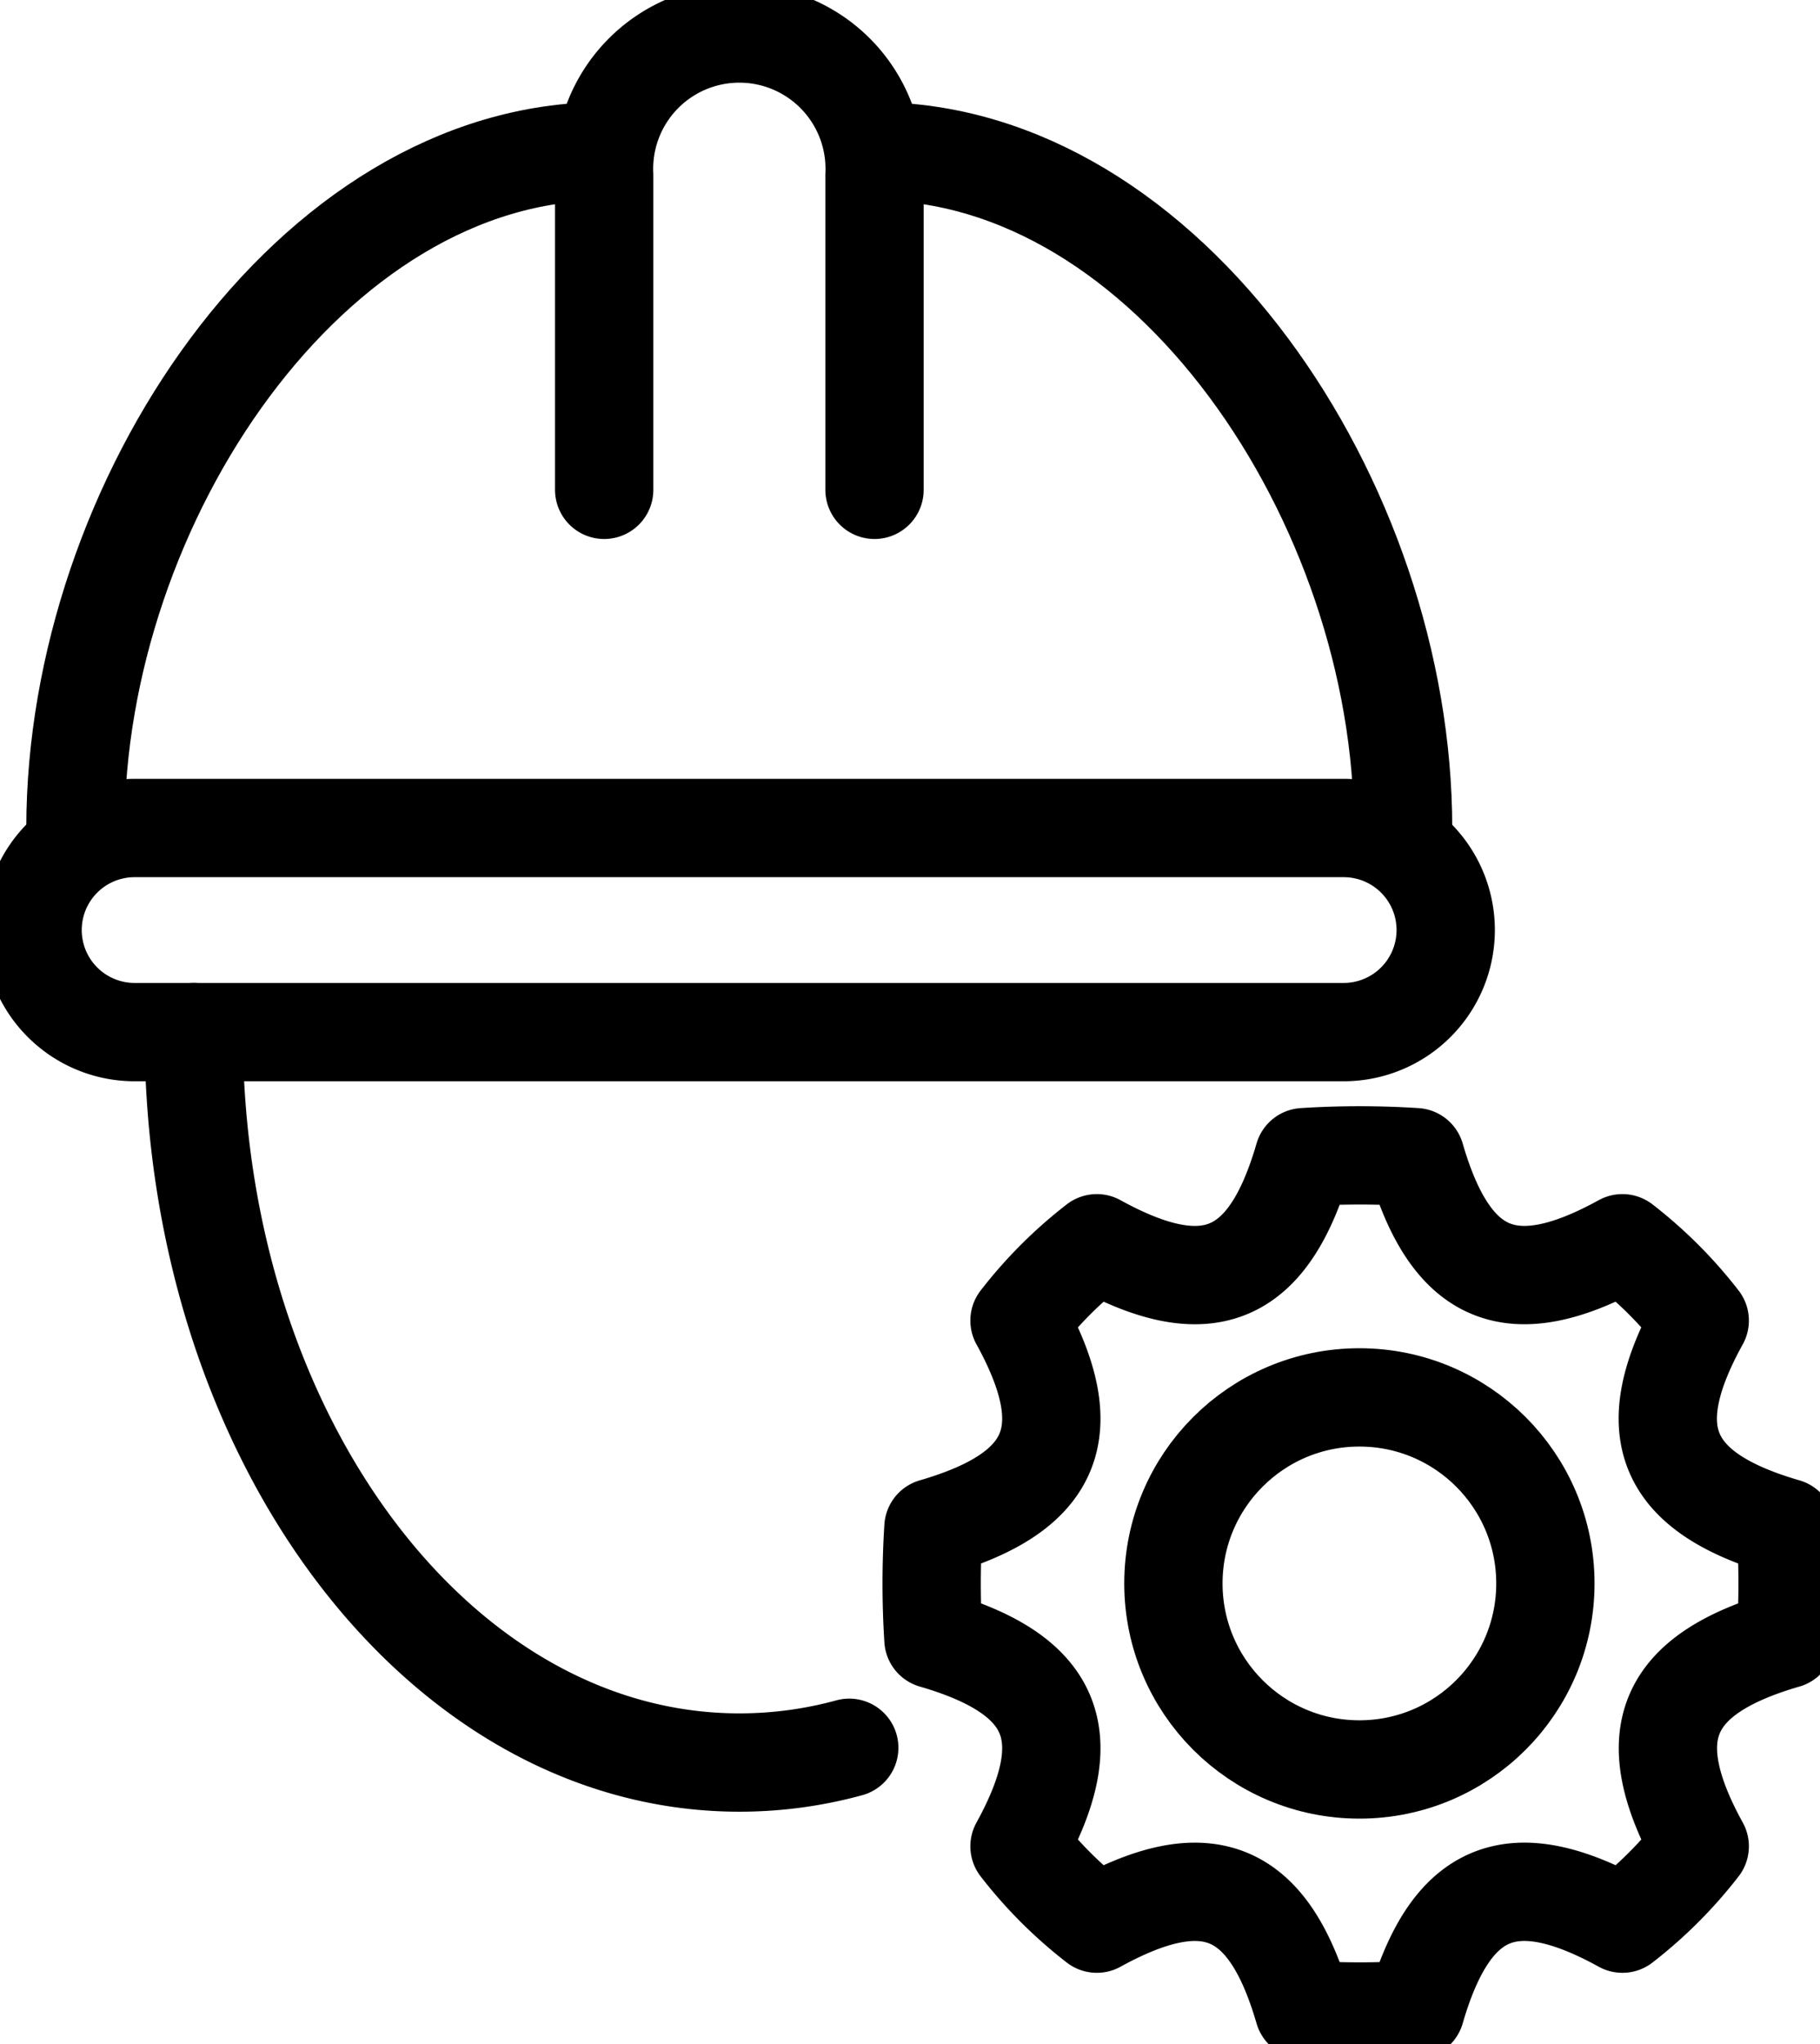
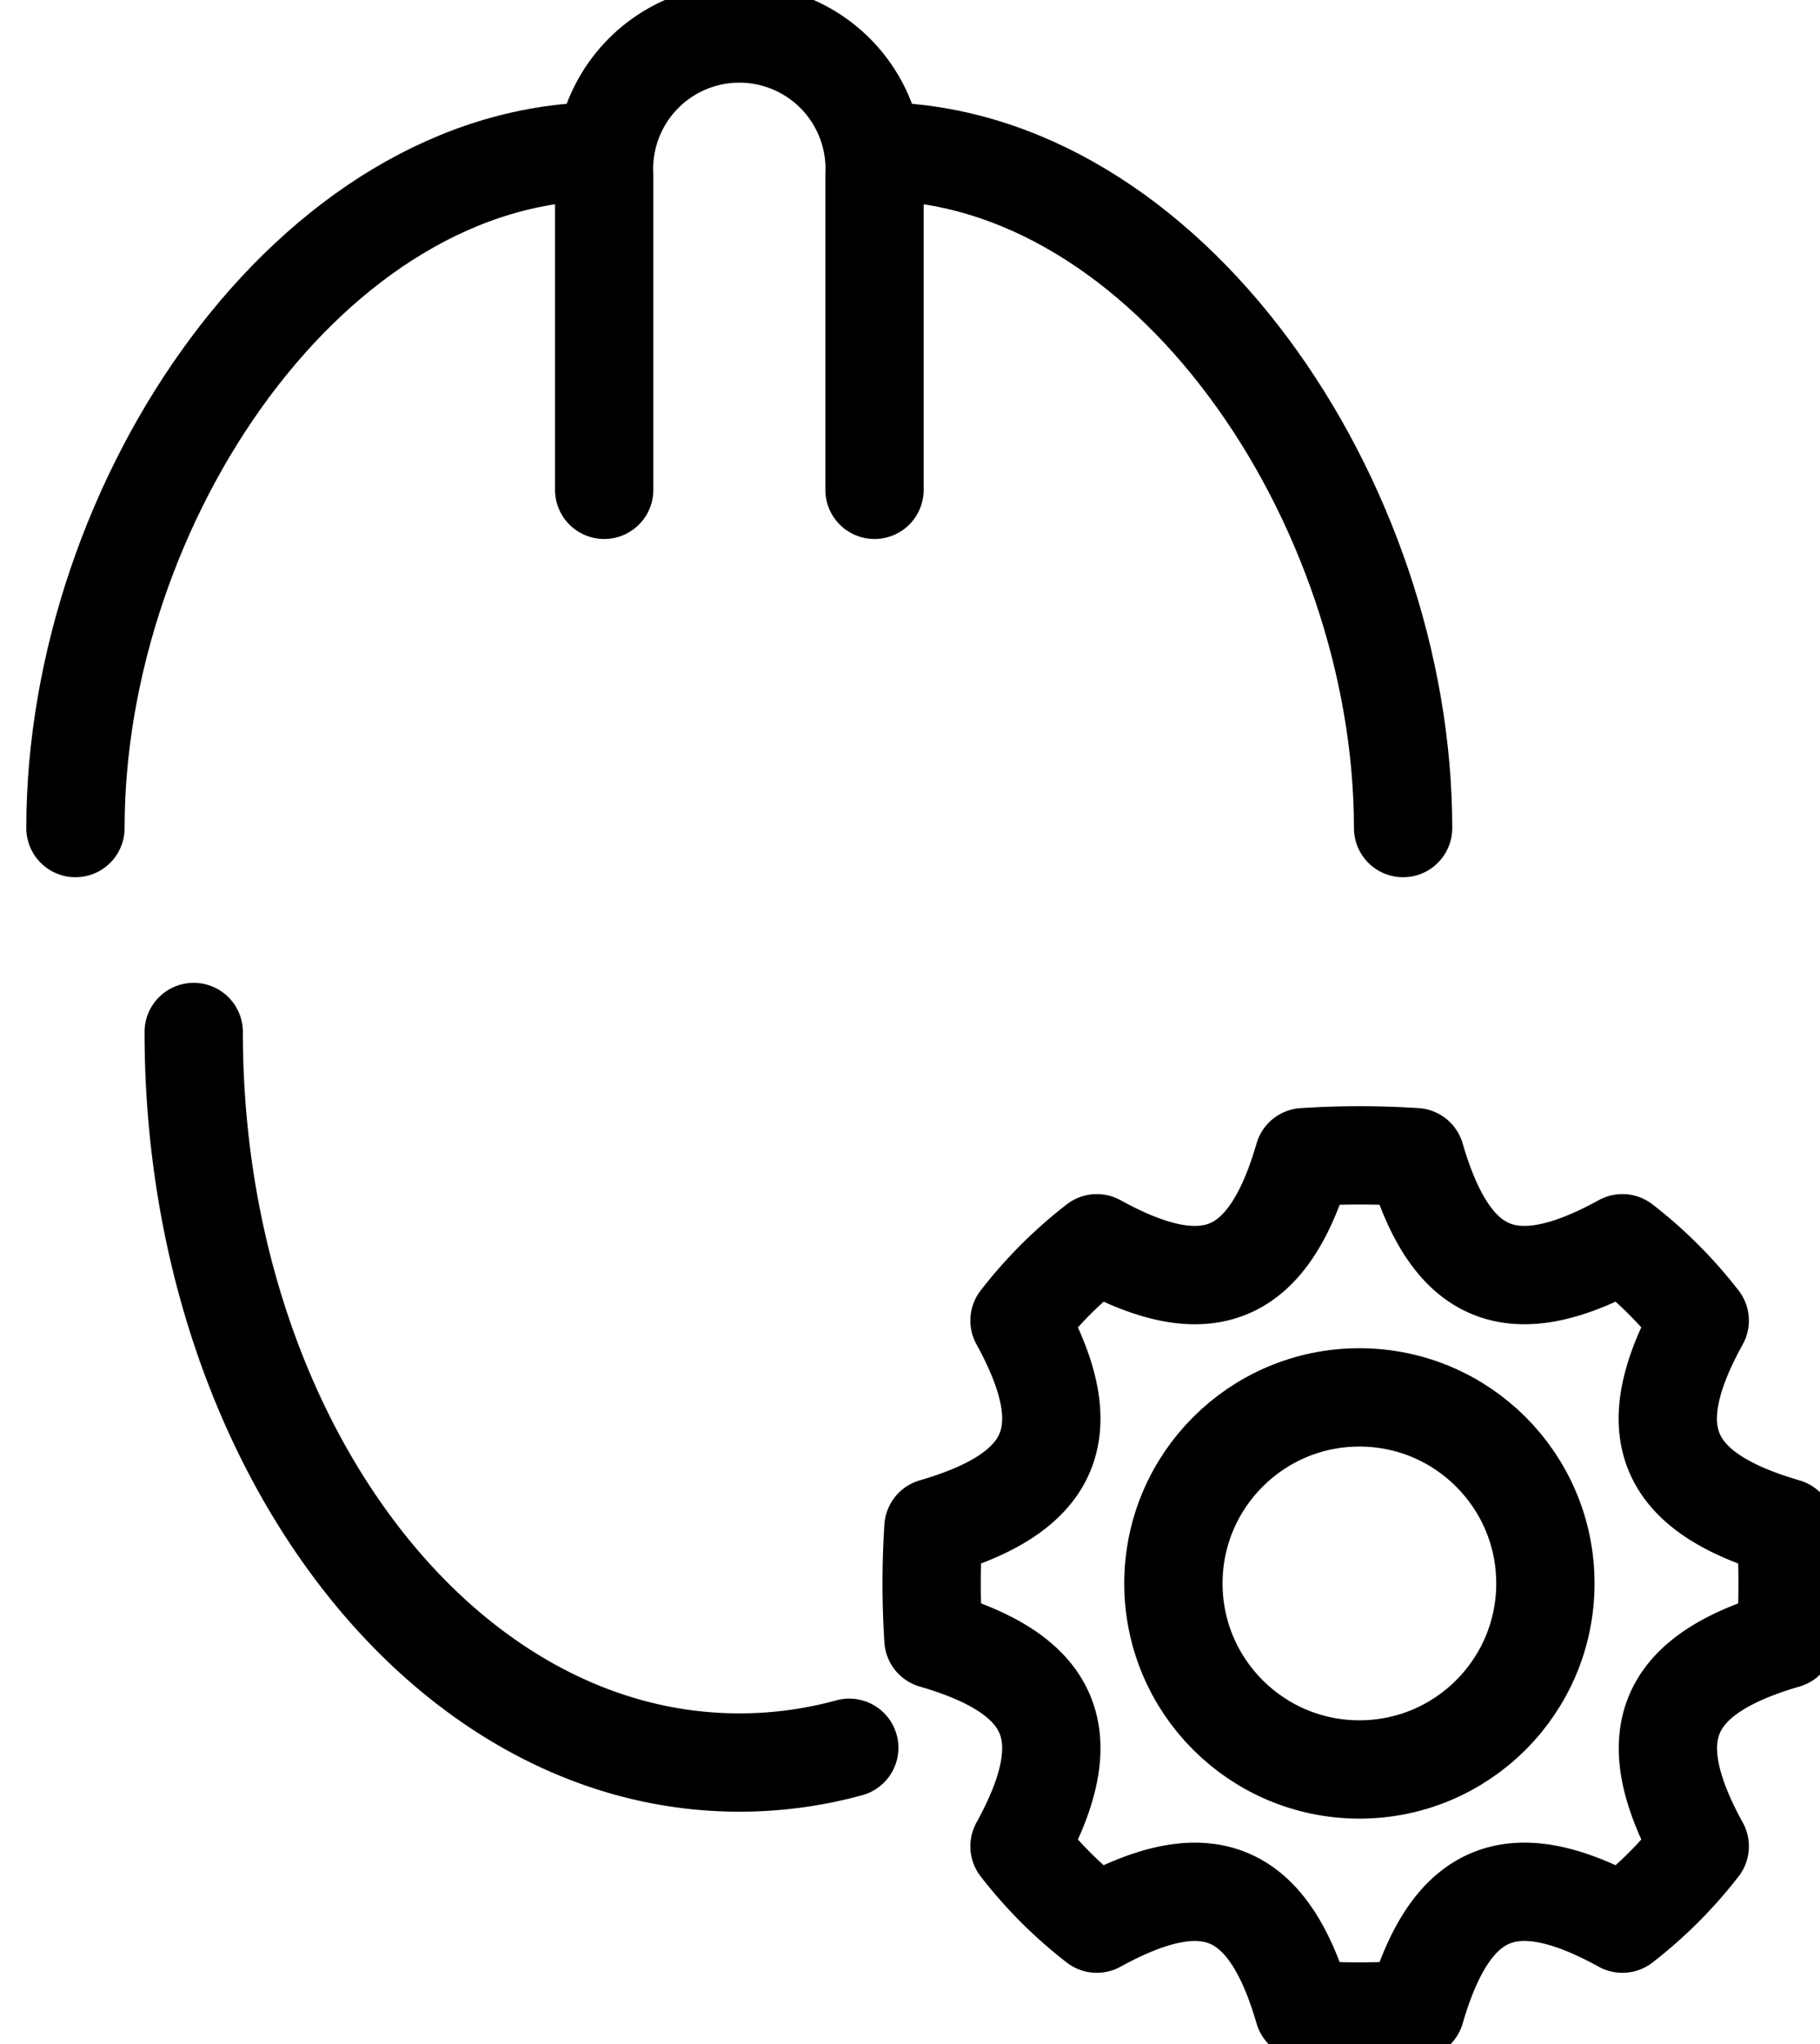
<svg xmlns="http://www.w3.org/2000/svg" id="Group_104" data-name="Group 104" width="37.028" height="41.577" viewBox="0 0 37.028 41.577">
  <defs>
    <clipPath id="clip-path">
      <rect id="Rectangle_236" data-name="Rectangle 236" width="37.028" height="41.577" fill="none" stroke="#000" stroke-width="2" />
    </clipPath>
  </defs>
  <g id="Group_103" data-name="Group 103" clip-path="url(#clip-path)">
    <path id="Path_19910" data-name="Path 19910" d="M11.578,36.977c0-6.62,4.794-13.766,10.757-13.766" transform="translate(-10.043 -20.134)" fill="none" stroke="#000" stroke-linecap="round" stroke-linejoin="round" stroke-width="2" />
    <path id="Path_19911" data-name="Path 19911" d="M144.965,36.977c0-6.62-4.794-13.766-10.757-13.766" transform="translate(-116.419 -20.134)" fill="none" stroke="#000" stroke-linecap="round" stroke-linejoin="round" stroke-width="2" />
    <path id="Path_19912" data-name="Path 19912" d="M92.736,14.3V7.9a2.753,2.753,0,1,1,5.5,0V14.3" transform="translate(-80.444 -4.337)" fill="none" stroke="#000" stroke-linecap="round" stroke-linejoin="round" stroke-width="2" />
-     <path id="Rectangle_235" data-name="Rectangle 235" d="M2.075,0h24.6a2.075,2.075,0,0,1,2.075,2.075v0A2.076,2.076,0,0,1,26.68,4.151H2.076A2.076,2.076,0,0,1,0,2.075v0A2.075,2.075,0,0,1,2.075,0Z" transform="translate(0.663 16.842)" fill="none" stroke="#000" stroke-linecap="round" stroke-linejoin="round" stroke-width="2" />
    <path id="Path_19913" data-name="Path 19913" d="M43.068,172.942a8.448,8.448,0,0,1-2.237.3c-6.13,0-11.1-6.653-11.1-14.859" transform="translate(-25.79 -137.392)" fill="none" stroke="#000" stroke-linecap="round" stroke-linejoin="round" stroke-width="2" />
    <path id="Path_19915" data-name="Path 19915" d="M158.6,180.654a8.79,8.79,0,0,0-1.573-1.573c-2.251,1.239-3.492.722-4.21-1.751a17.757,17.757,0,0,0-2.273,0c-.718,2.473-1.959,2.991-4.21,1.751a8.794,8.794,0,0,0-1.573,1.573c1.239,2.251.722,3.492-1.751,4.21a17.813,17.813,0,0,0,0,2.273c2.473.718,2.99,1.959,1.751,4.21a8.784,8.784,0,0,0,1.573,1.573c2.251-1.239,3.492-.722,4.21,1.751a17.813,17.813,0,0,0,2.273,0c.718-2.473,1.959-2.991,4.21-1.751a8.792,8.792,0,0,0,1.573-1.573c-1.239-2.251-.722-3.492,1.751-4.21a17.768,17.768,0,0,0,0-2.273C157.875,184.146,157.357,182.9,158.6,180.654Z" transform="translate(-124.019 -153.793)" fill="none" stroke="#000" stroke-linecap="round" stroke-linejoin="round" stroke-width="2" />
    <circle id="Ellipse_20" data-name="Ellipse 20" cx="3.784" cy="3.784" r="3.784" transform="translate(23.873 28.423)" fill="none" stroke="#000" stroke-linecap="round" stroke-linejoin="round" stroke-width="2" />
  </g>
</svg>